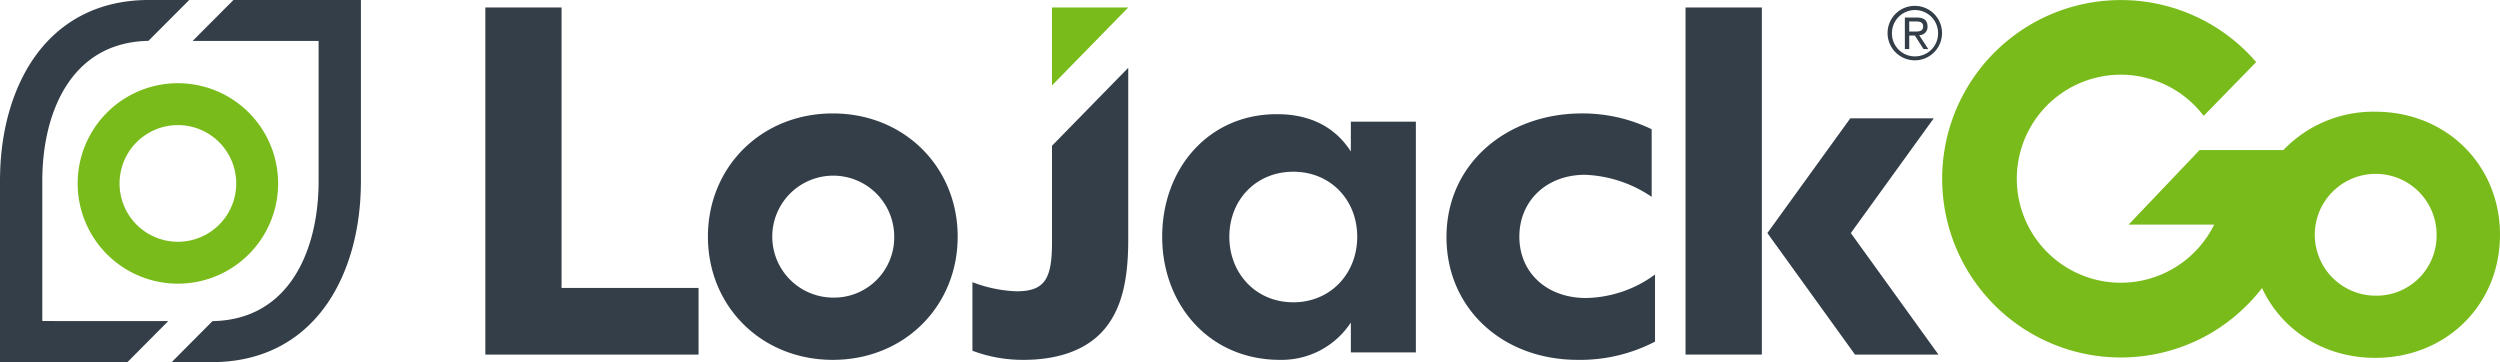
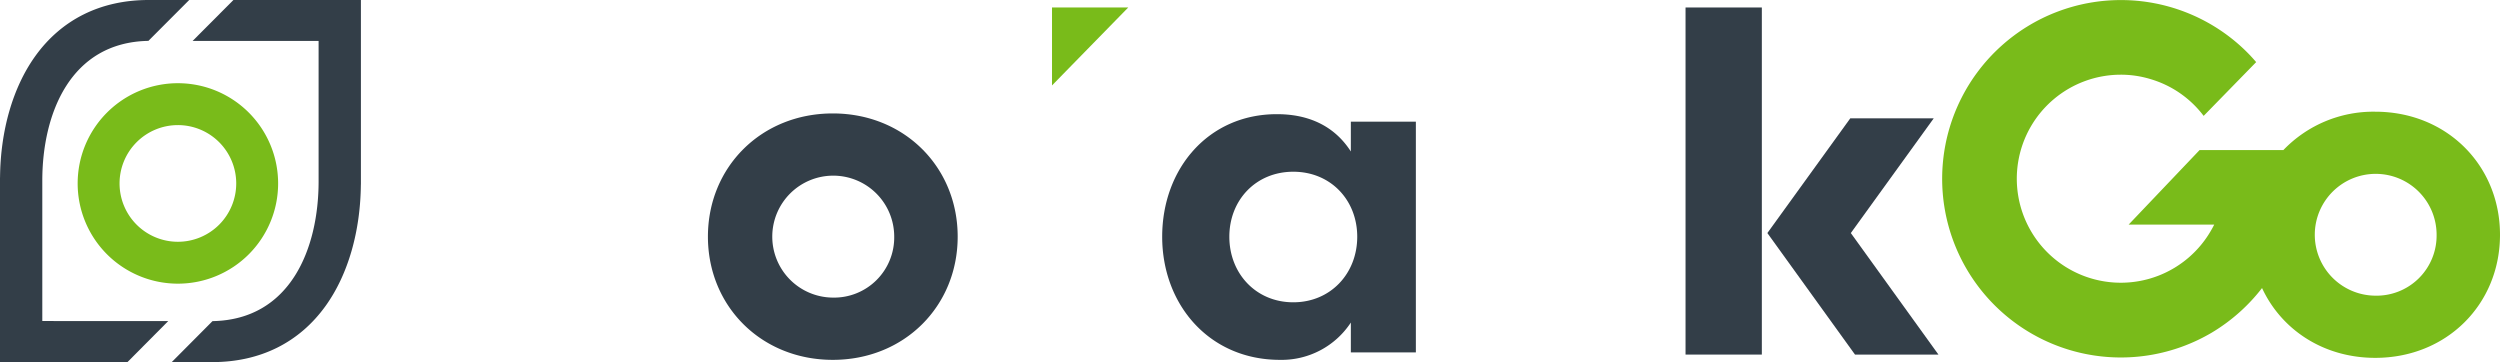
<svg xmlns="http://www.w3.org/2000/svg" width="464.288" height="67.249" viewBox="0 0 464.288 67.249">
  <g id="_1c_rgb_wht_tag" data-name="1c_rgb_wht_tag">
    <path d="M51.651,34.067A18.614,18.614,0,1,1,33.036,15.453,18.614,18.614,0,0,1,51.651,34.067ZM33.036,23.233A10.834,10.834,0,1,0,43.871,34.067,10.834,10.834,0,0,0,33.036,23.233Z" fill="#79bb1a" />
    <path d="M67.003,0H43.351L35.778,7.596l23.369.011a.022.022,0,0,1,.022.022v26.04c0,12.437-5.192,25.709-19.706,25.97l-7.573,7.611h7.516c8.906,0,16.211-3.631,21.123-10.519,4.115-5.771,6.409-13.733,6.49-22.463l.008,0V.022A.022.022,0,0,0,67.003,0Z" fill="#333e48" />
    <path d="M7.856,59.6v-26.04c0-12.437,5.192-25.709,19.706-25.97L35.136.003,27.62,0C18.714,0,11.409,3.612,6.497,10.499,2.382,16.27.088,24.233.008,32.962l-.008,0V67.222a.023.023,0,0,0,.022.023H23.674l7.573-7.62-23.369-.004A.022.022,0,0,1,7.856,59.6Z" fill="#333e48" />
-     <path d="M90.135,1.39h14.156V53.474h25.441V65.85H90.135Z" fill="#333e48" />
    <path d="M154.664,21.066c-13.289,0-23.192,9.972-23.192,22.882S141.375,66.83,154.664,66.83s23.192-9.972,23.192-22.882S167.953,21.066,154.664,21.066Zm-.071,34.201a11.323,11.323,0,1,1,11.476-11.322A11.17,11.17,0,0,1,154.593,55.267Z" fill="#333e48" />
    <path d="M327.2,65.85H313.03V1.39H327.2Z" fill="#333e48" />
    <polygon points="343.629 21.972 328.228 43.281 344.5 65.85 359.998 65.85 343.726 43.281 359.127 21.972 343.629 21.972" fill="#333e48" />
-     <path d="M195.374,27.071V44.927c0,6.767-1.247,9.171-6.588,9.171a25.387,25.387,0,0,1-8.191-1.692V65.137A26.47,26.47,0,0,0,190.12,66.83c5.788,0,11.575-1.514,15.136-5.876C207.928,57.659,209.53,52.94,209.53,44.66V12.592Z" fill="#333e48" />
    <polygon points="195.374 1.39 195.374 15.868 209.53 1.39 195.374 1.39" fill="#79bb1a" />
    <path d="M250.872,22.59h12.075V65.444H250.872v-5.542A15.371,15.371,0,0,1,237.708,66.83c-13.162,0-21.872-10.293-21.872-22.863,0-12.668,8.61-22.763,21.278-22.763,3.267,0,9.699.594,13.757,6.928ZM228.307,43.967c0,6.83,4.948,12.174,11.877,12.174s11.875-5.344,11.875-12.174S247.111,31.893,240.184,31.893,228.307,37.138,228.307,43.967Z" fill="#333e48" />
-     <path d="M307.363,63.446A30.118,30.118,0,0,1,293.028,66.83c-14.067,0-24.395-9.616-24.395-22.793,0-13.8,11.396-22.971,25.108-22.971A29.446,29.446,0,0,1,306.74,24.004V36.557a23.558,23.558,0,0,0-12.376-4.095c-7.212,0-12.197,4.896-12.197,11.485,0,6.677,5.074,11.396,12.375,11.396a22.253,22.253,0,0,0,12.821-4.363Z" fill="#333e48" />
    <path d="M441.121,20.745a23.134,23.134,0,0,0-17.066,7.128H408.493L395.323,41.71h15.89c-.143.285-.285.571-.446.838A19.317,19.317,0,1,1,393.863,13.873a18.845,18.845,0,0,1,5.528.82,19.148,19.148,0,0,1,9.861,6.83l9.576-9.808.178-.178a31.361,31.361,0,0,0-2.835-2.925,33.189,33.189,0,1,0-5.403,53.158,33.535,33.535,0,0,0,9.328-8.277c3.602,7.757,11.428,12.965,21.025,12.965,13.275,0,23.167-9.961,23.167-22.857S454.396,20.745,441.121,20.745Zm-.071,34.164a11.311,11.311,0,1,1,11.464-11.31A11.158,11.158,0,0,1,441.05,54.909Z" fill="#79bb1a" />
-     <path d="M355.649,1.089a5.056,5.056,0,1,1-5.097,5.084,5.043,5.043,0,0,1,5.097-5.084m0,9.381a4.264,4.264,0,0,0,4.28-4.349,4.282,4.282,0,1,0-8.564.053,4.253,4.253,0,0,0,4.284,4.297m-1.888-7.219h2.145c1.4,0,2.066.517,2.066,1.687a1.517,1.517,0,0,1-1.548,1.591l1.684,2.58h-.883l-1.601-2.514h-1.048v2.514h-.814Zm.814,2.61h1.005c.817,0,1.575-.04,1.575-.962,0-.817-.692-.913-1.318-.913h-1.262Z" fill="#333e48" />
  </g>
</svg>